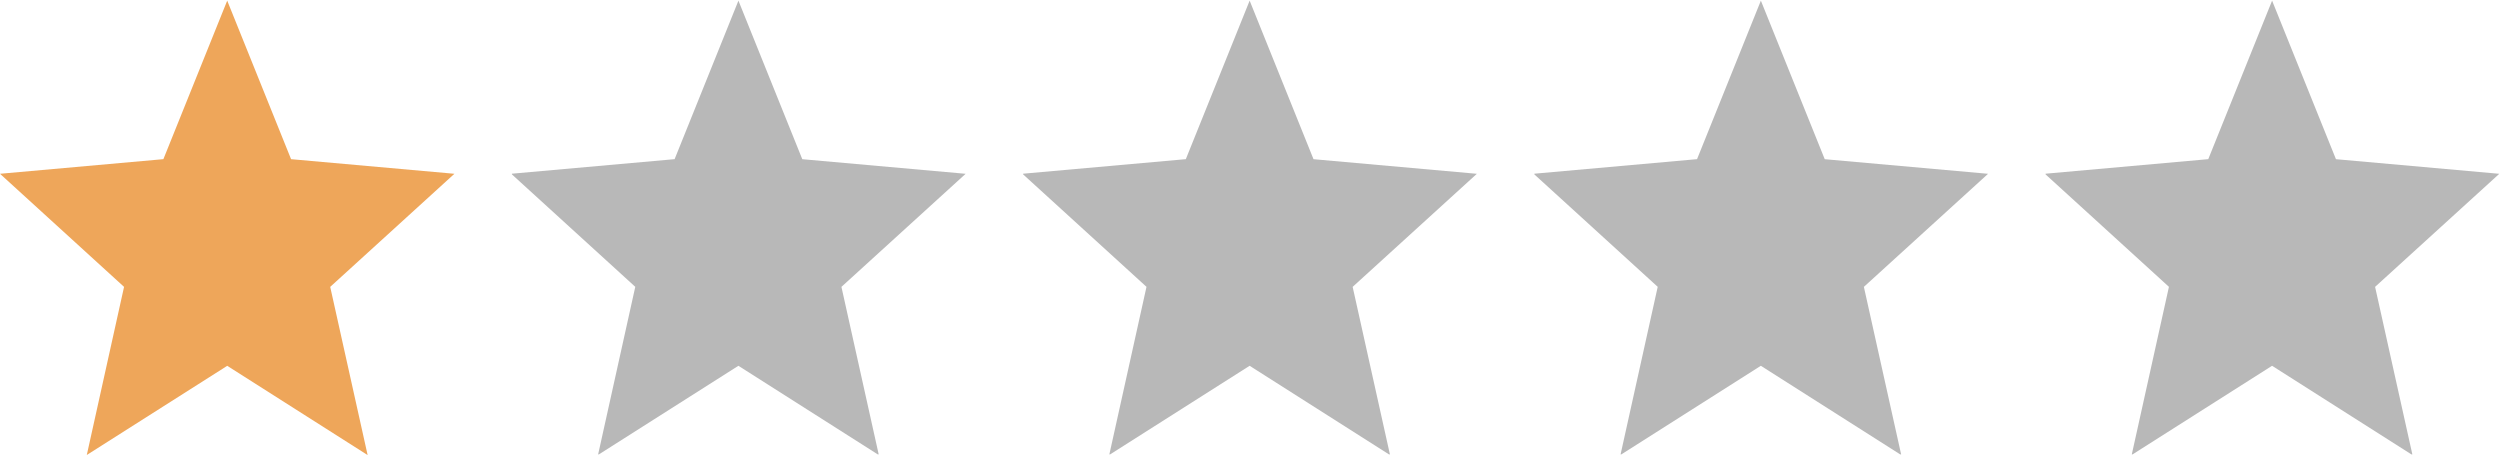
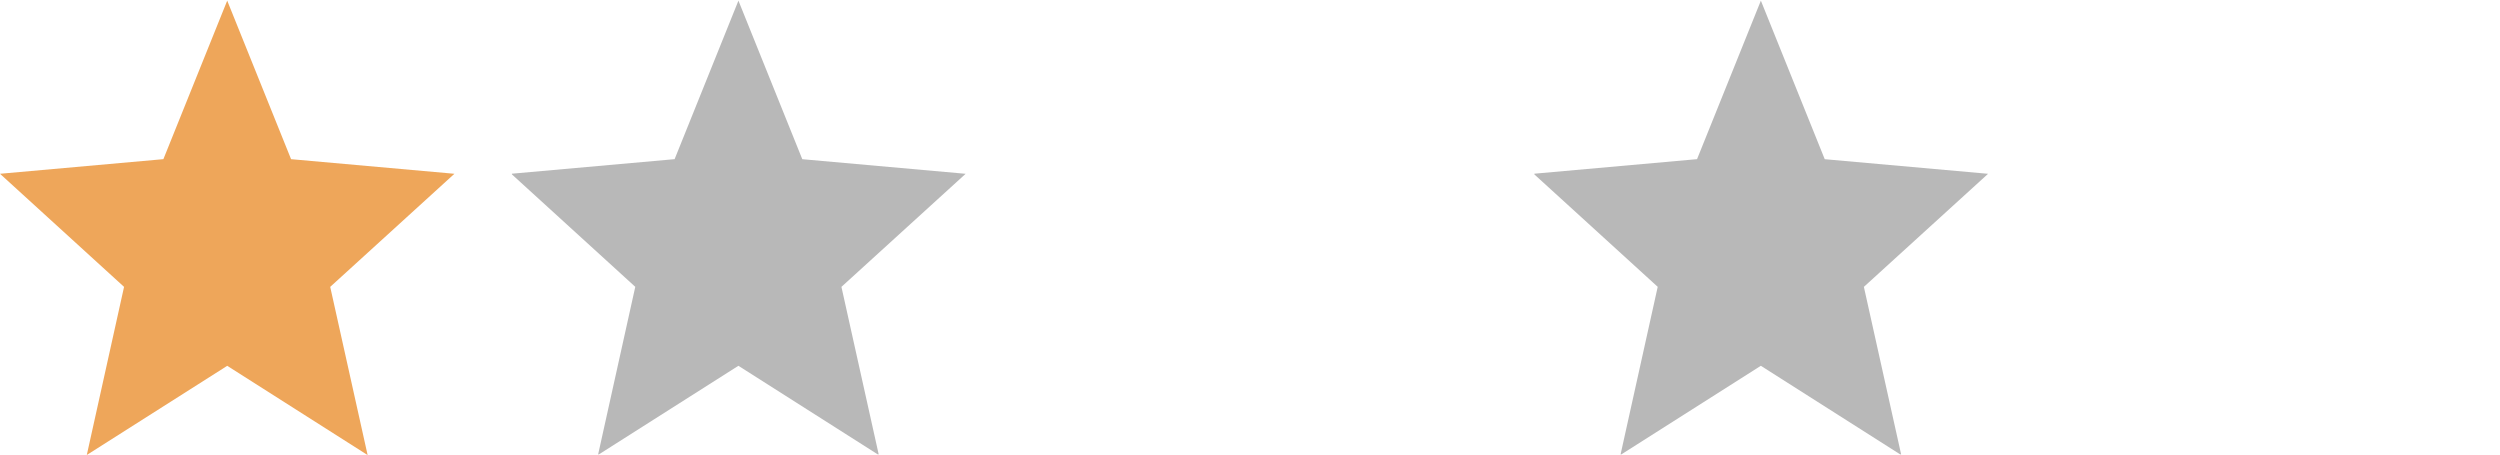
<svg xmlns="http://www.w3.org/2000/svg" id="Lag_1" data-name="Lag 1" viewBox="0 0 1320.37 240.34">
  <defs>
    <style>
      .cls-1 {
        clip-path: url(#clippath-2);
      }

      .cls-2 {
        fill: none;
      }

      .cls-2, .cls-3, .cls-4 {
        stroke-width: 0px;
      }

      .cls-5 {
        clip-path: url(#clippath-1);
      }

      .cls-6 {
        clip-path: url(#clippath);
      }

      .cls-7 {
        clip-path: url(#clippath-3);
      }

      .cls-3 {
        fill: #b8b8b8;
      }

      .cls-4 {
        fill: #eea65a;
      }
    </style>
    <clipPath id="clippath">
-       <rect class="cls-2" x="1080.37" width="240" height="240" />
-     </clipPath>
+       </clipPath>
    <clipPath id="clippath-1">
      <rect class="cls-2" x="810.37" width="240" height="240" />
    </clipPath>
    <clipPath id="clippath-2">
-       <rect class="cls-2" x="540.37" width="240" height="240" />
-     </clipPath>
+       </clipPath>
    <clipPath id="clippath-3">
      <rect class="cls-2" x="270.37" width="240" height="240" />
    </clipPath>
  </defs>
  <path class="cls-4" d="M120,193.2l74.16,47.15-19.76-88.84,65.6-59.73-86.27-7.71L120,.34l-33.71,83.72L0,91.78l65.52,59.73-19.68,88.79,74.16-47.09Z" />
  <g class="cls-6">
    <path class="cls-3" d="M1200,193.2l74.16,47.15-19.76-88.84,65.6-59.72-86.27-7.71L1200,.34l-33.71,83.72-86.29,7.71,65.52,59.72-19.68,88.79,74.16-47.1Z" />
  </g>
  <g class="cls-5">
    <path class="cls-3" d="M930,193.2l74.16,47.15-19.76-88.84,65.6-59.72-86.27-7.71L930,.34l-33.71,83.72-86.29,7.71,65.52,59.72-19.68,88.79,74.16-47.1Z" />
  </g>
  <g class="cls-1">
    <path class="cls-3" d="M660,193.2l74.16,47.15-19.76-88.84,65.6-59.72-86.27-7.71L660,.34l-33.71,83.72-86.29,7.71,65.52,59.72-19.68,88.79,74.16-47.1Z" />
  </g>
  <g class="cls-7">
    <path class="cls-3" d="M390,193.2l74.16,47.15-19.76-88.84,65.6-59.72-86.27-7.71L390,.34l-33.71,83.72-86.29,7.71,65.52,59.72-19.68,88.79,74.16-47.1Z" />
  </g>
</svg>